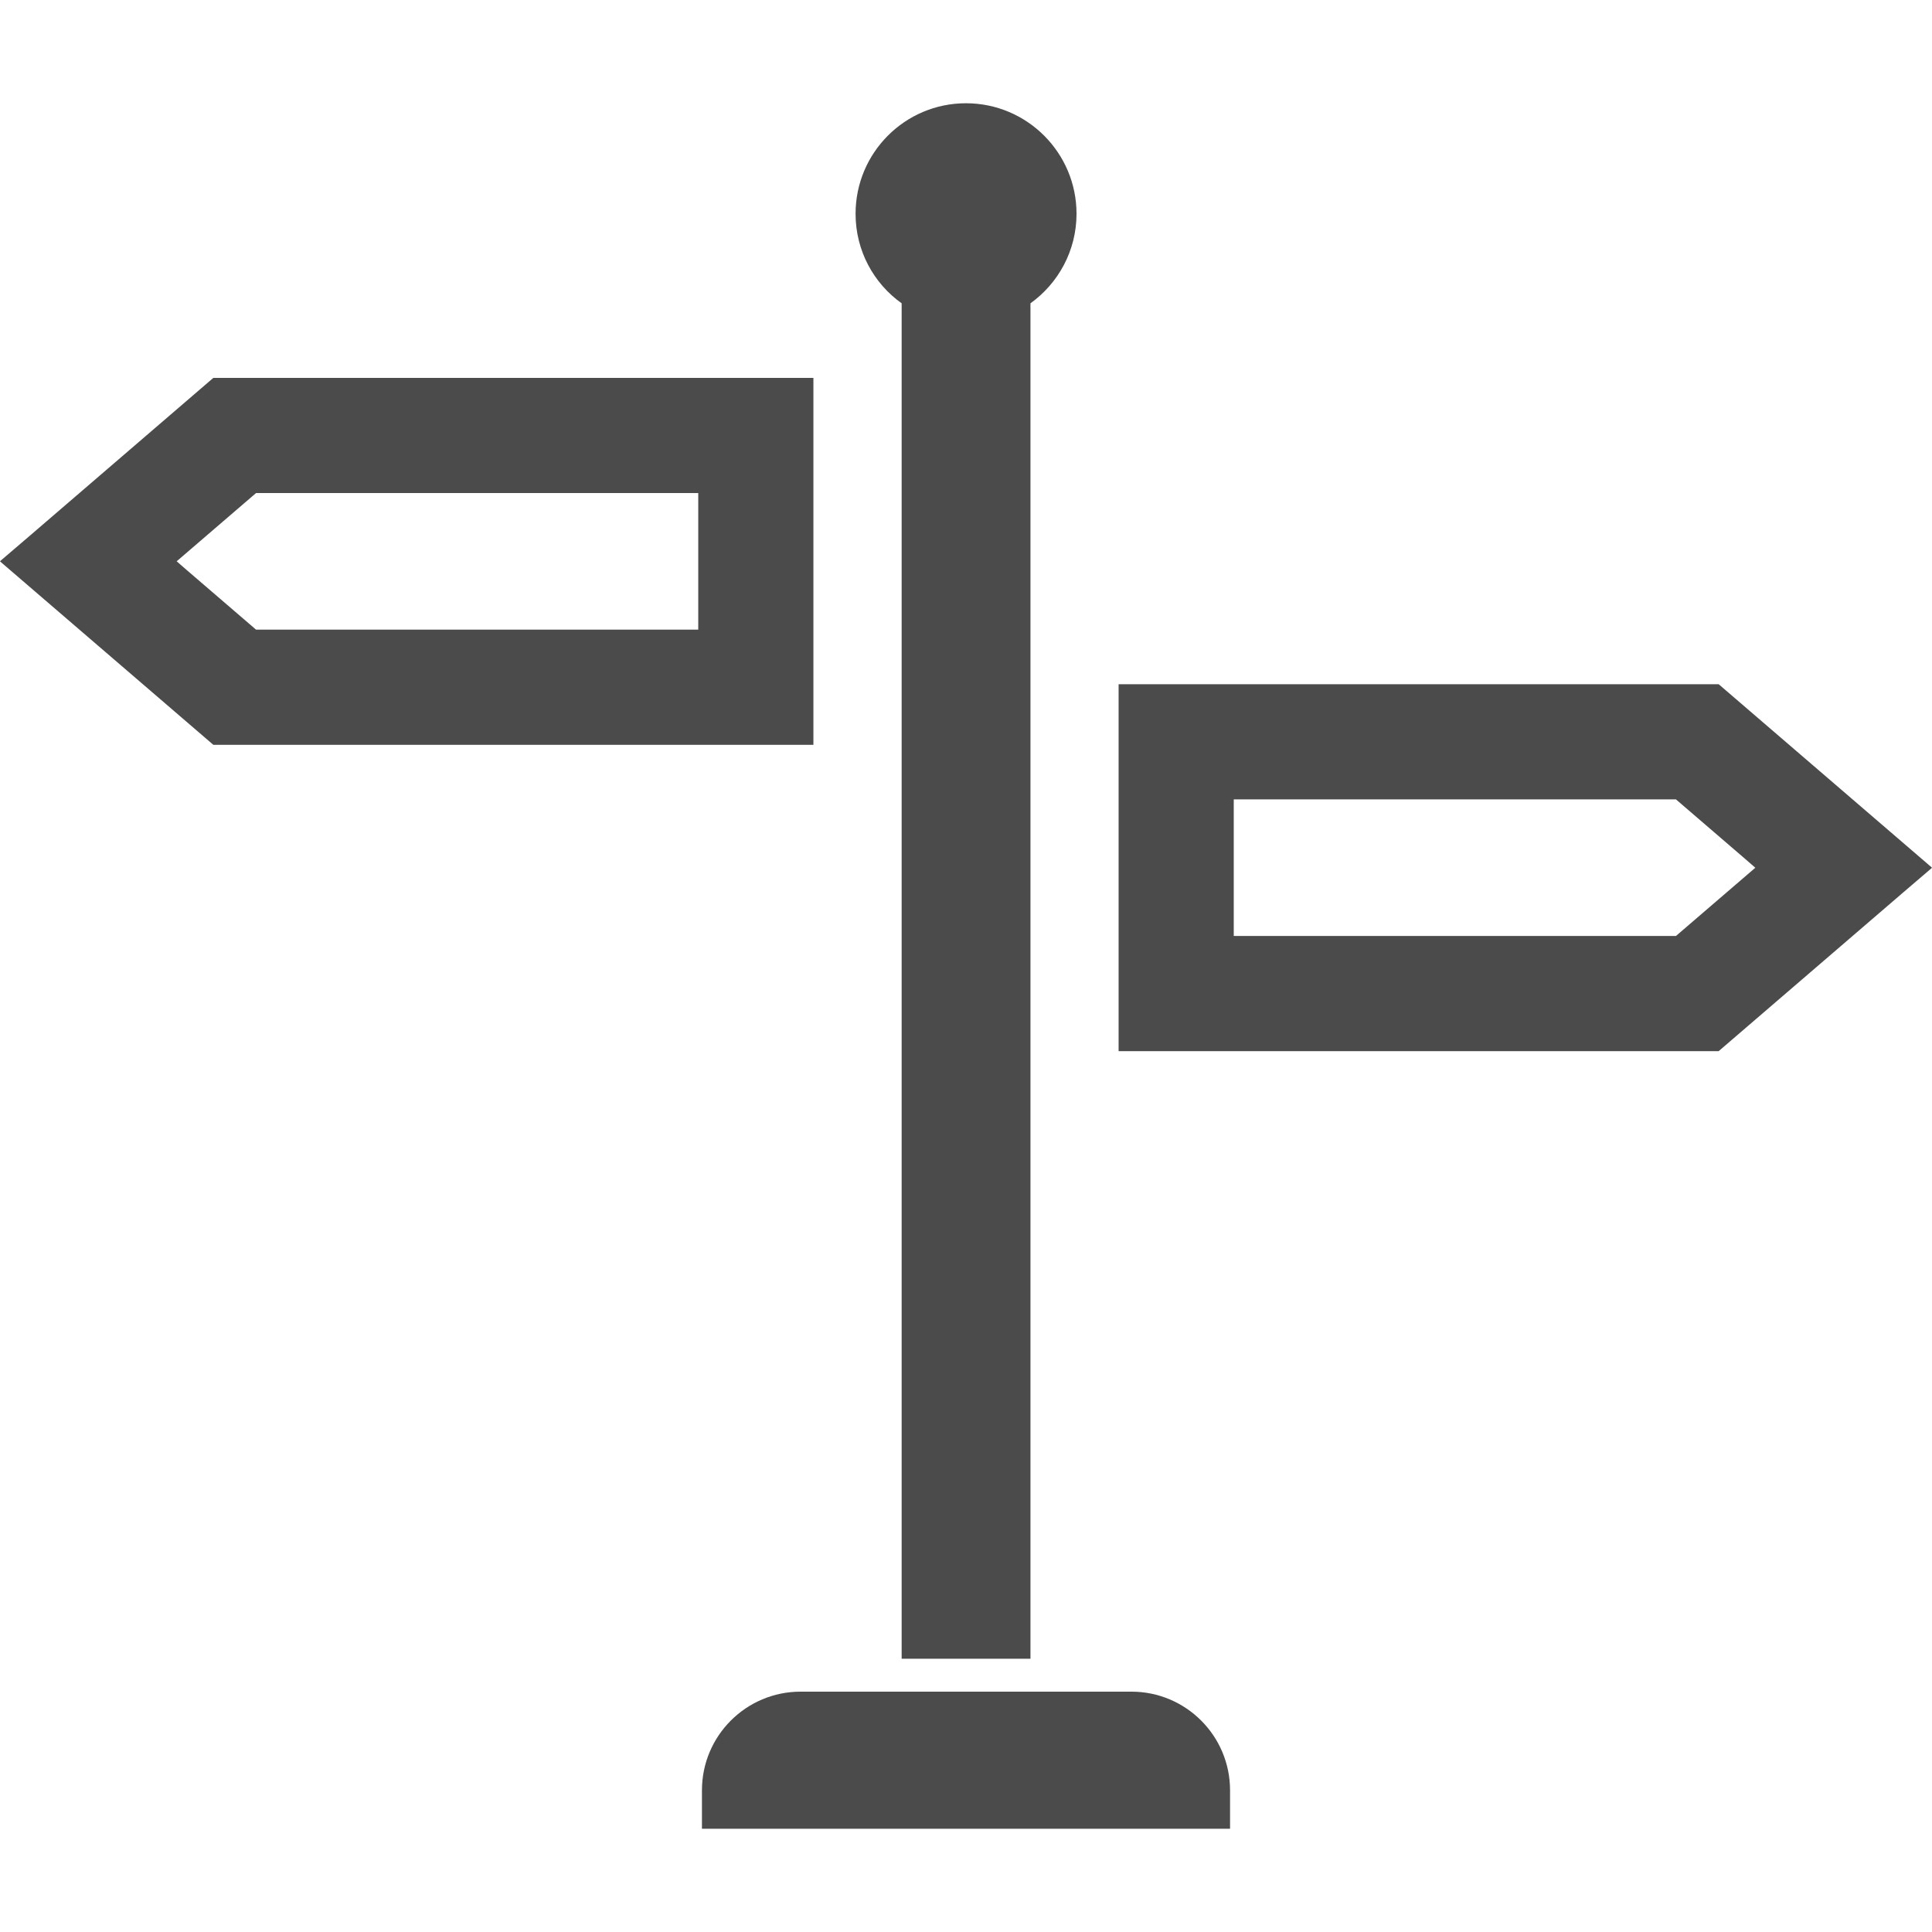
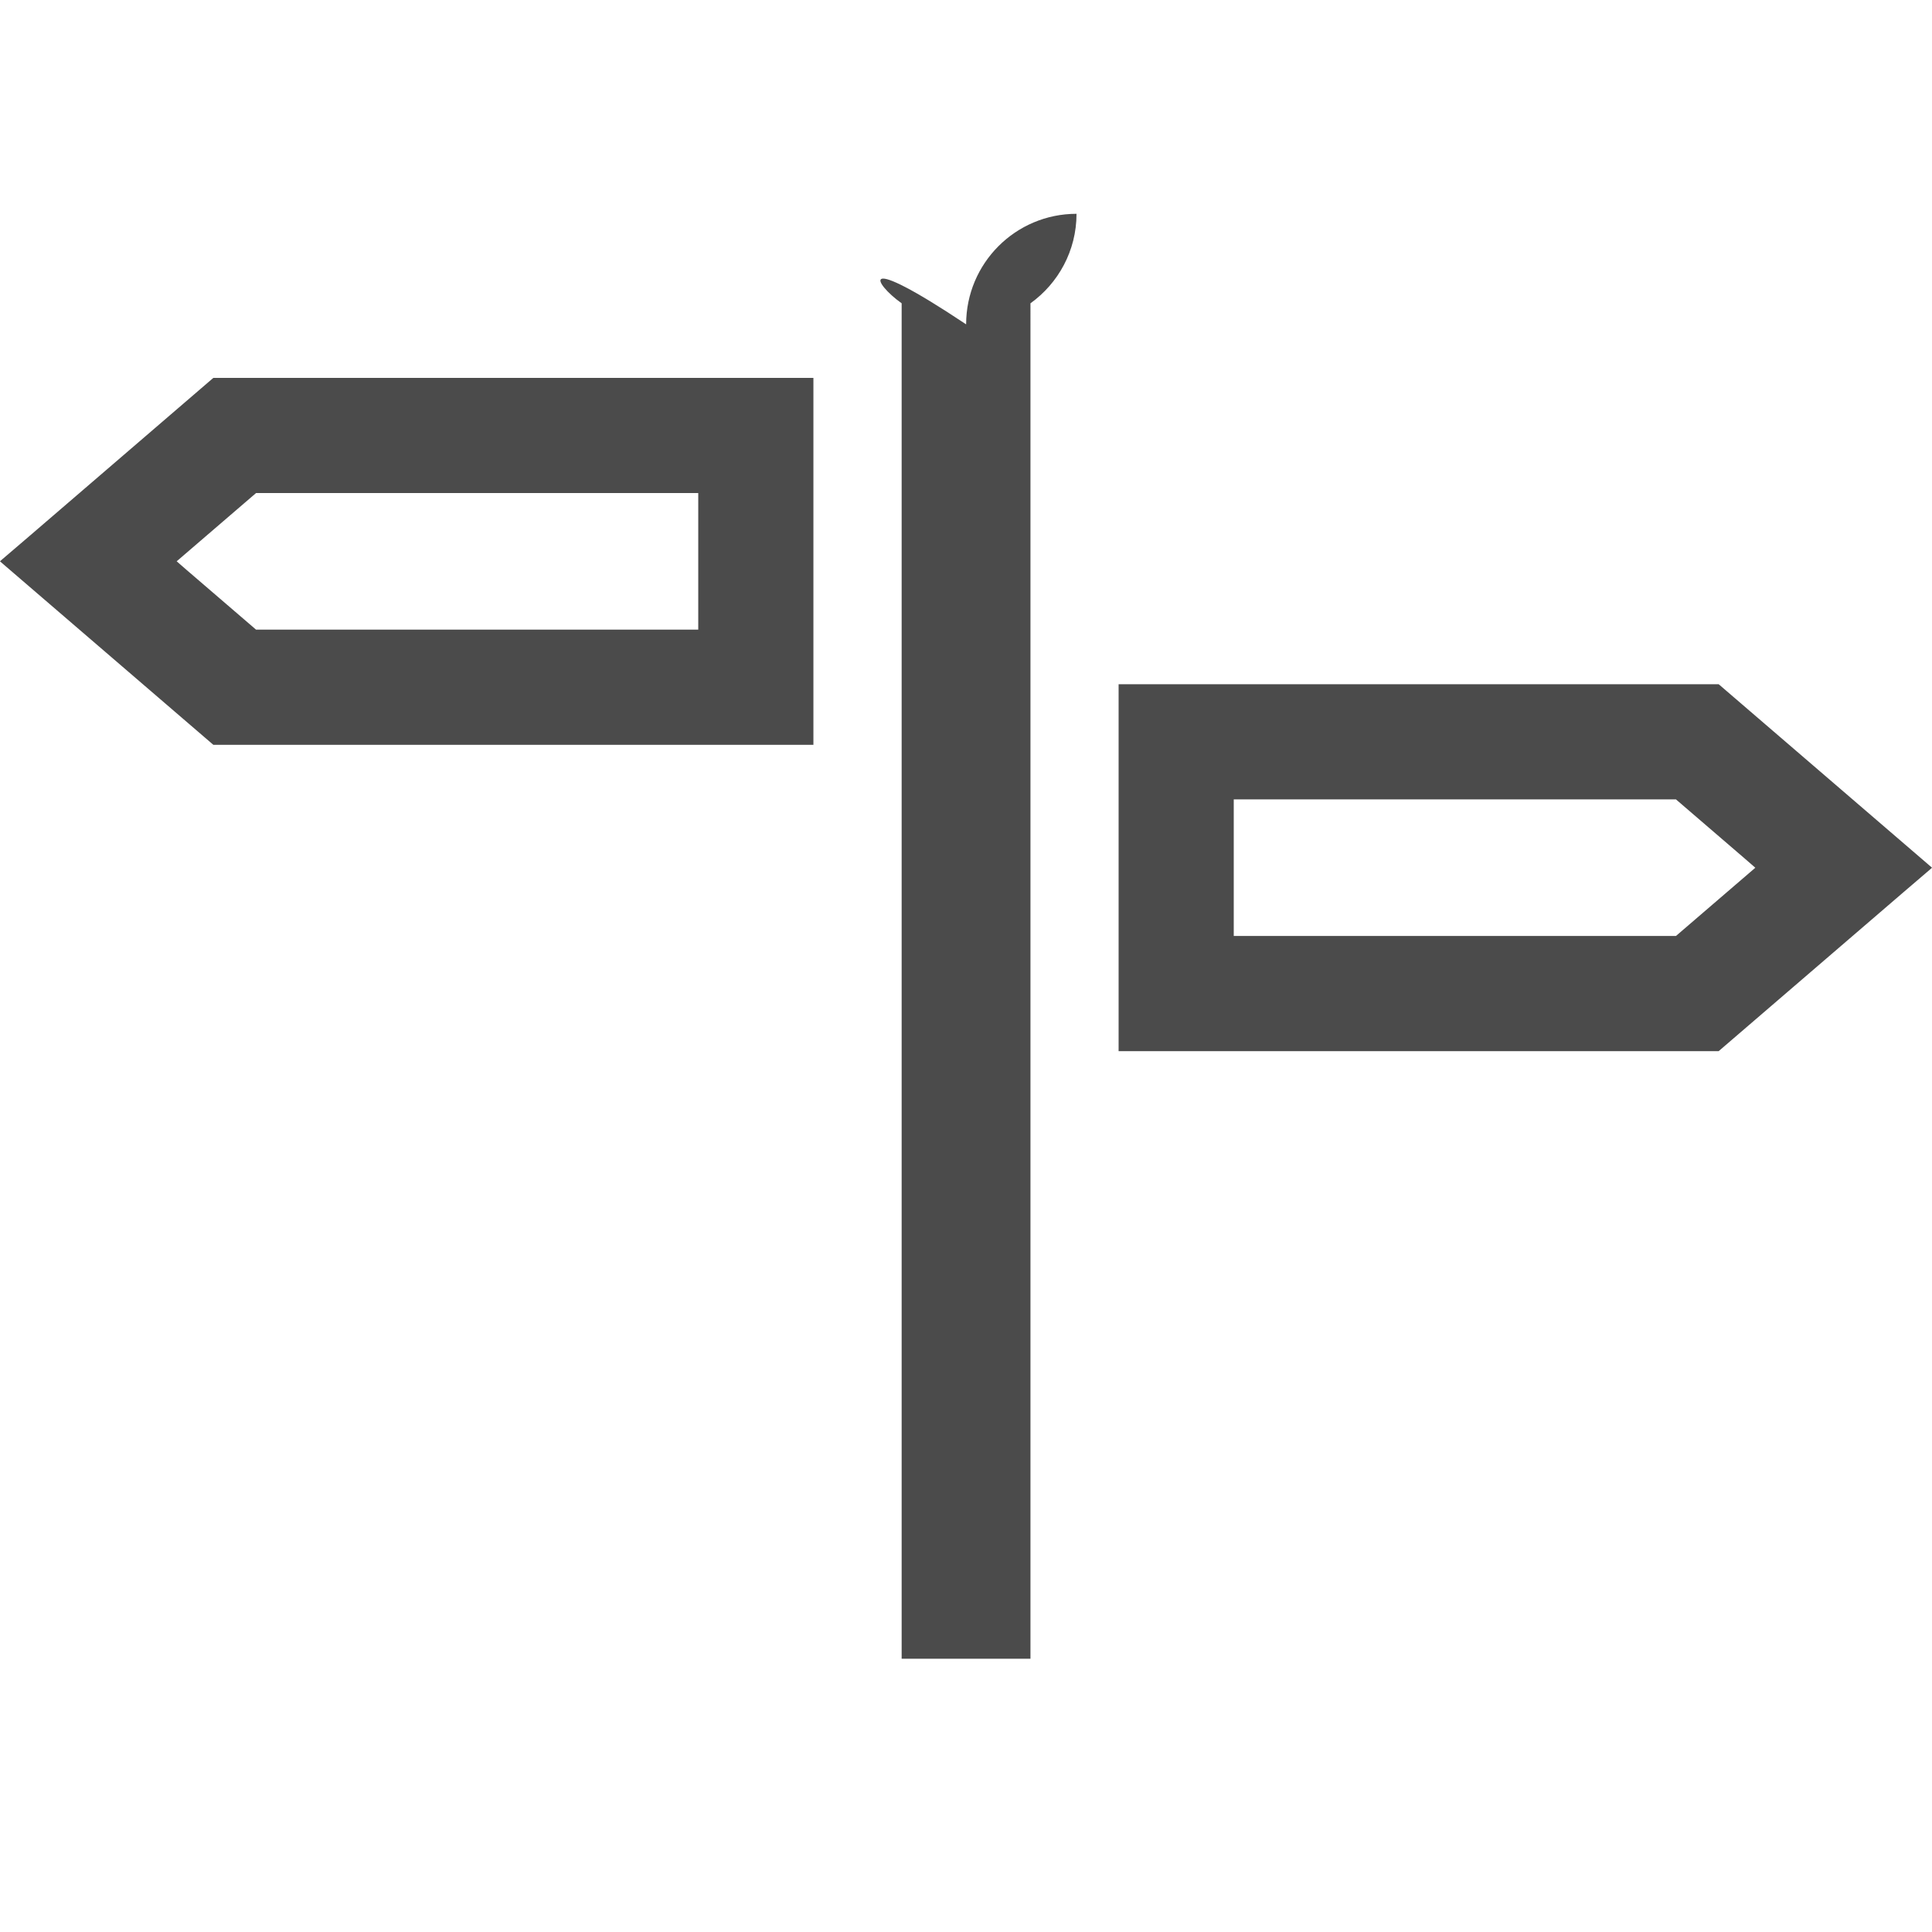
<svg xmlns="http://www.w3.org/2000/svg" version="1.1" id="_x31_0" x="0px" y="0px" viewBox="0 0 512 512" style="width: 256px; height: 256px; opacity: 1;" xml:space="preserve">
  <style type="text/css">
	.st0{fill:#374149;}
</style>
  <g>
-     <path class="st0" d="M238.946,80.379v357.953v1.098l0,0v0.156h34.137V80.379c7.367-5.278,12.206-13.954,12.206-23.719   c0-16.176-13.125-29.297-29.301-29.297c-16.171,0-29.254,13.121-29.254,29.297C226.734,66.426,231.531,75.102,238.946,80.379z" style="fill: rgb(75, 75, 75);" />
-     <path class="st0" d="M299.828,448.305h-87.656c-14.442,0-26.149,11.707-26.149,26.148v9.996v0.028l0,0v0.16h139.954v-10.184   C325.977,460.012,314.27,448.305,299.828,448.305z" style="fill: rgb(75, 75, 75);" />
+     <path class="st0" d="M238.946,80.379v357.953v1.098l0,0v0.156h34.137V80.379c7.367-5.278,12.206-13.954,12.206-23.719   c-16.171,0-29.254,13.121-29.254,29.297C226.734,66.426,231.531,75.102,238.946,80.379z" style="fill: rgb(75, 75, 75);" />
    <path class="st0" d="M511.875,230.05l0.125-0.105l-56.531-48.618H296.442v96.782l-0.004,0.297h0.004v0.156h159.027l49.027-42.164   l7.398-6.332L511.875,230.05z M465.176,229.961l-21.031,18.082H326.957v-36.196h117.188l18.324,15.758L465.176,229.961z" style="fill: rgb(75, 75, 75);" />
    <path class="st0" d="M215.562,100.145H56.535L7.687,142.156l-7.586,6.489l0.019,0.015L0,148.766l56.535,48.617h159.027V100.145z    M46.82,148.75l21.035-18.086h117.188v36.199H67.855l-18.402-15.82L46.82,148.75z" style="fill: rgb(75, 75, 75);" />
  </g>
</svg>